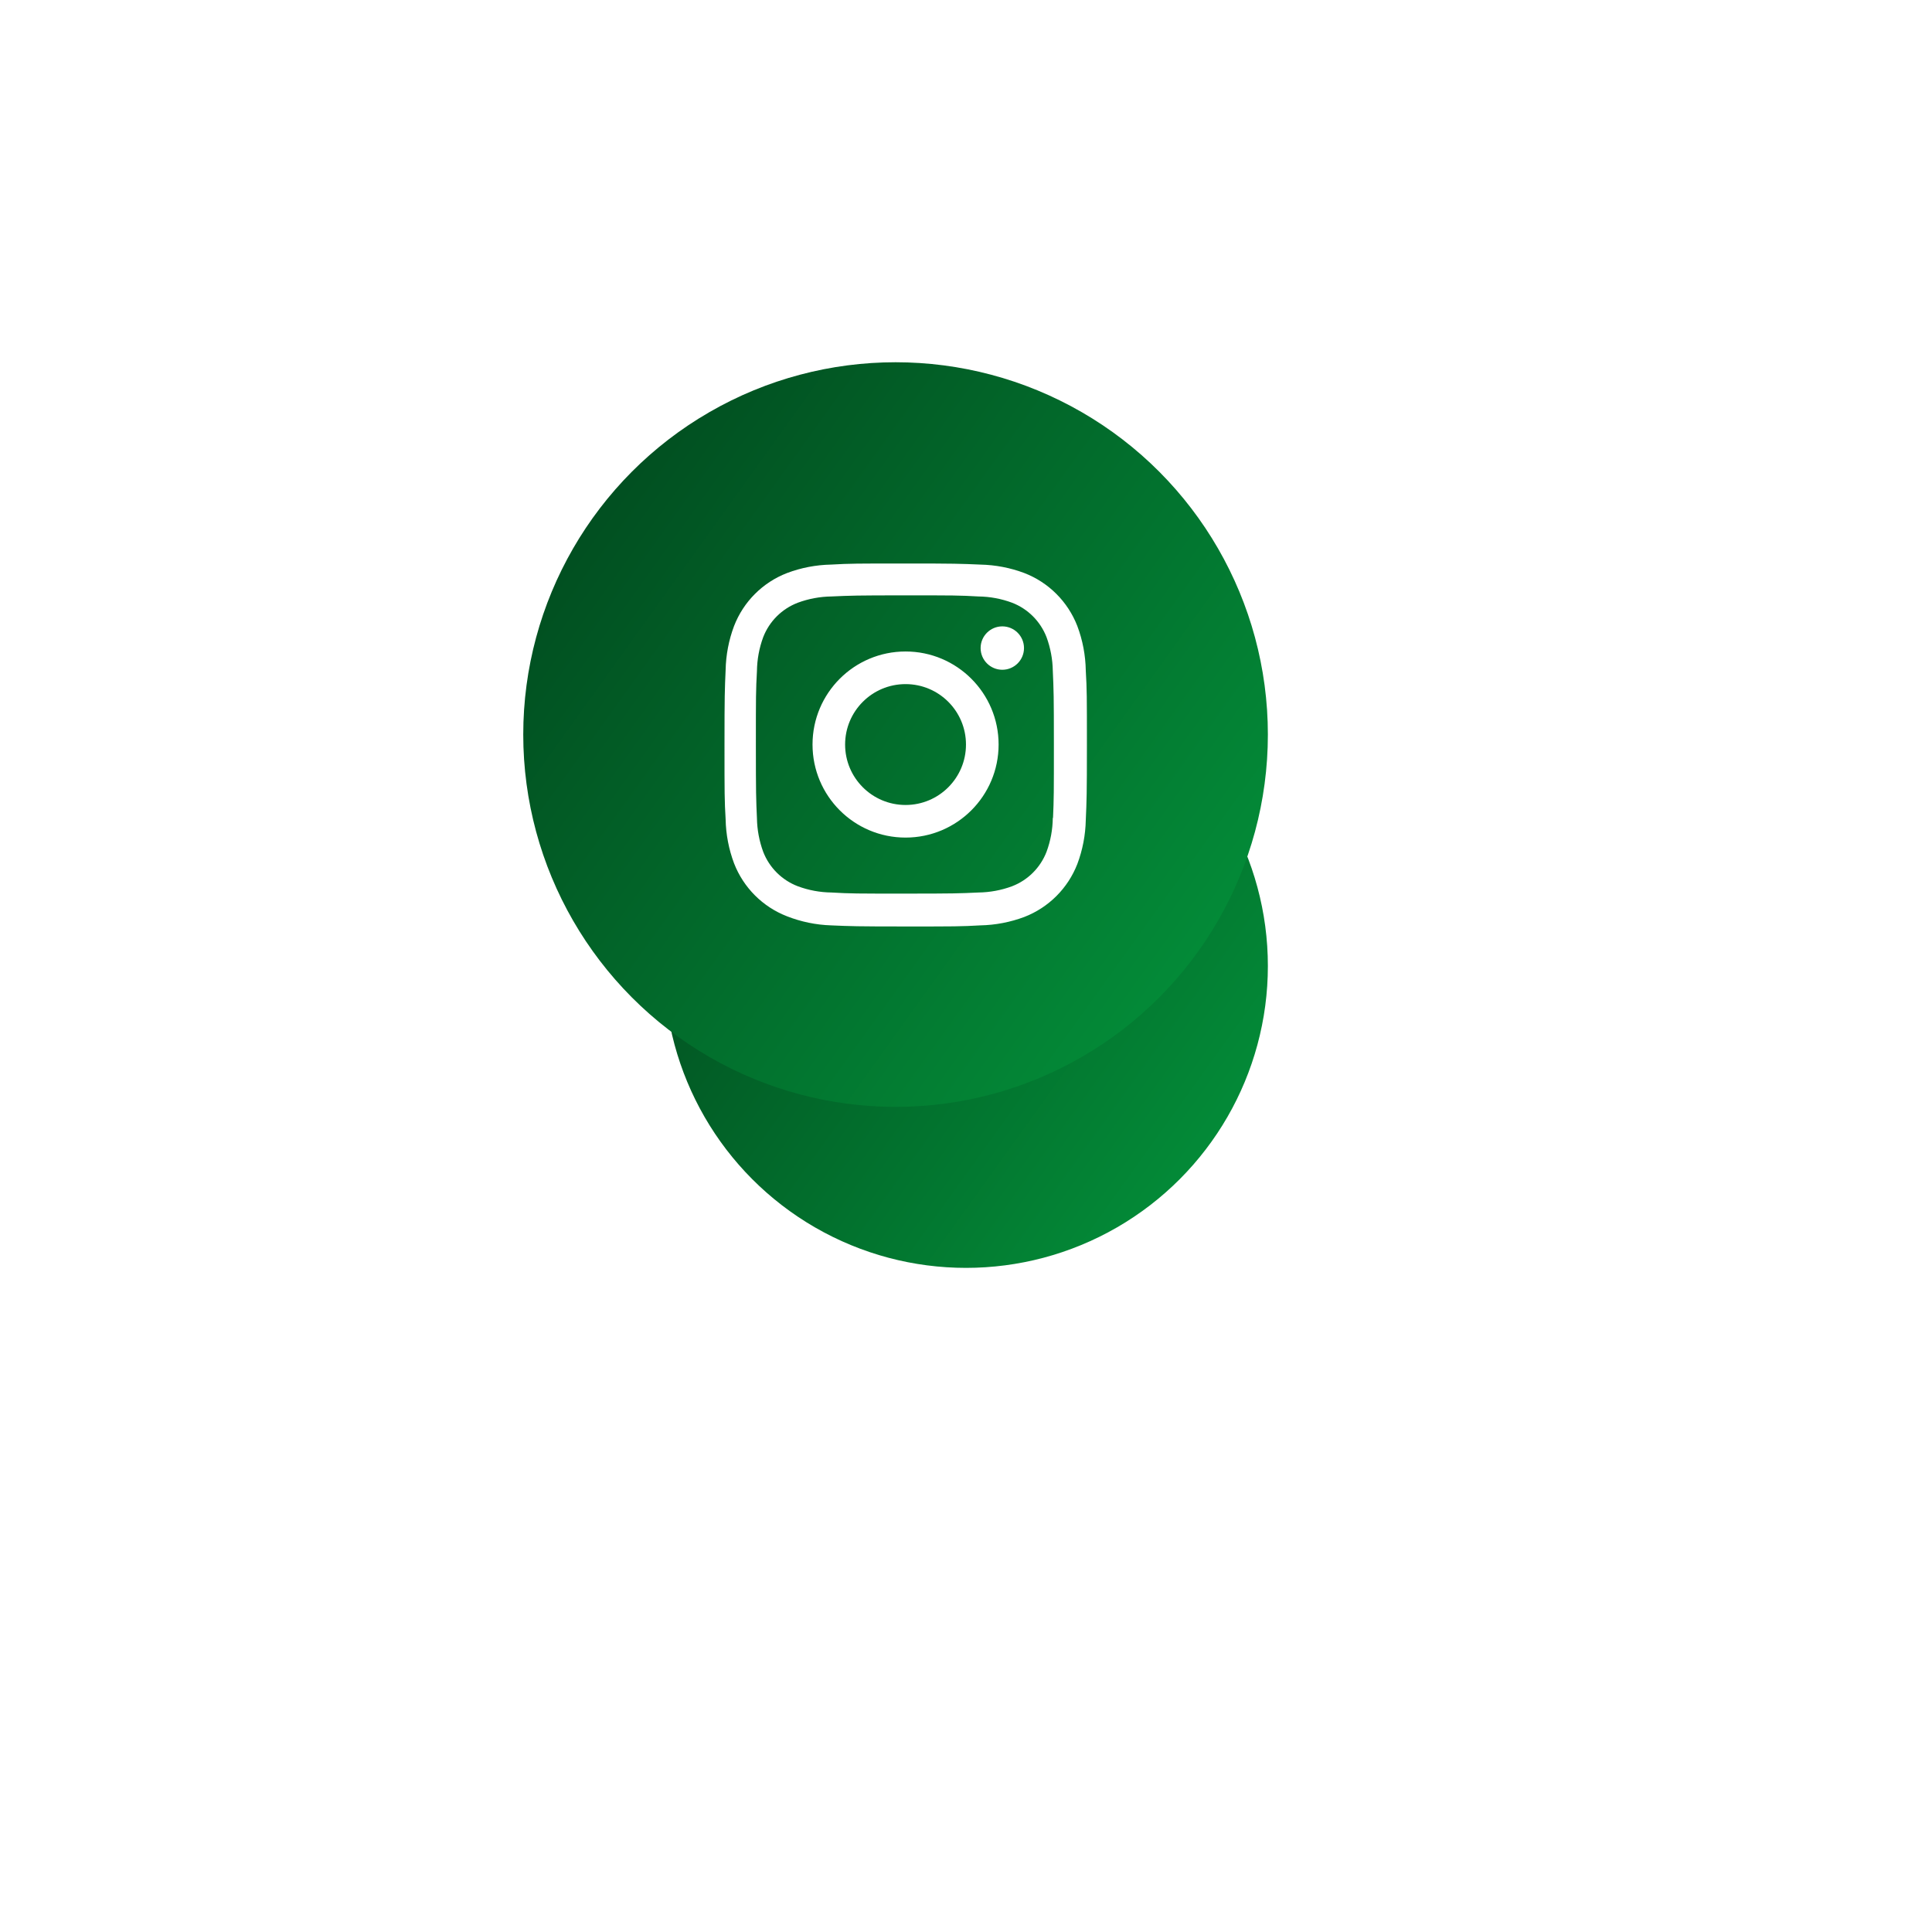
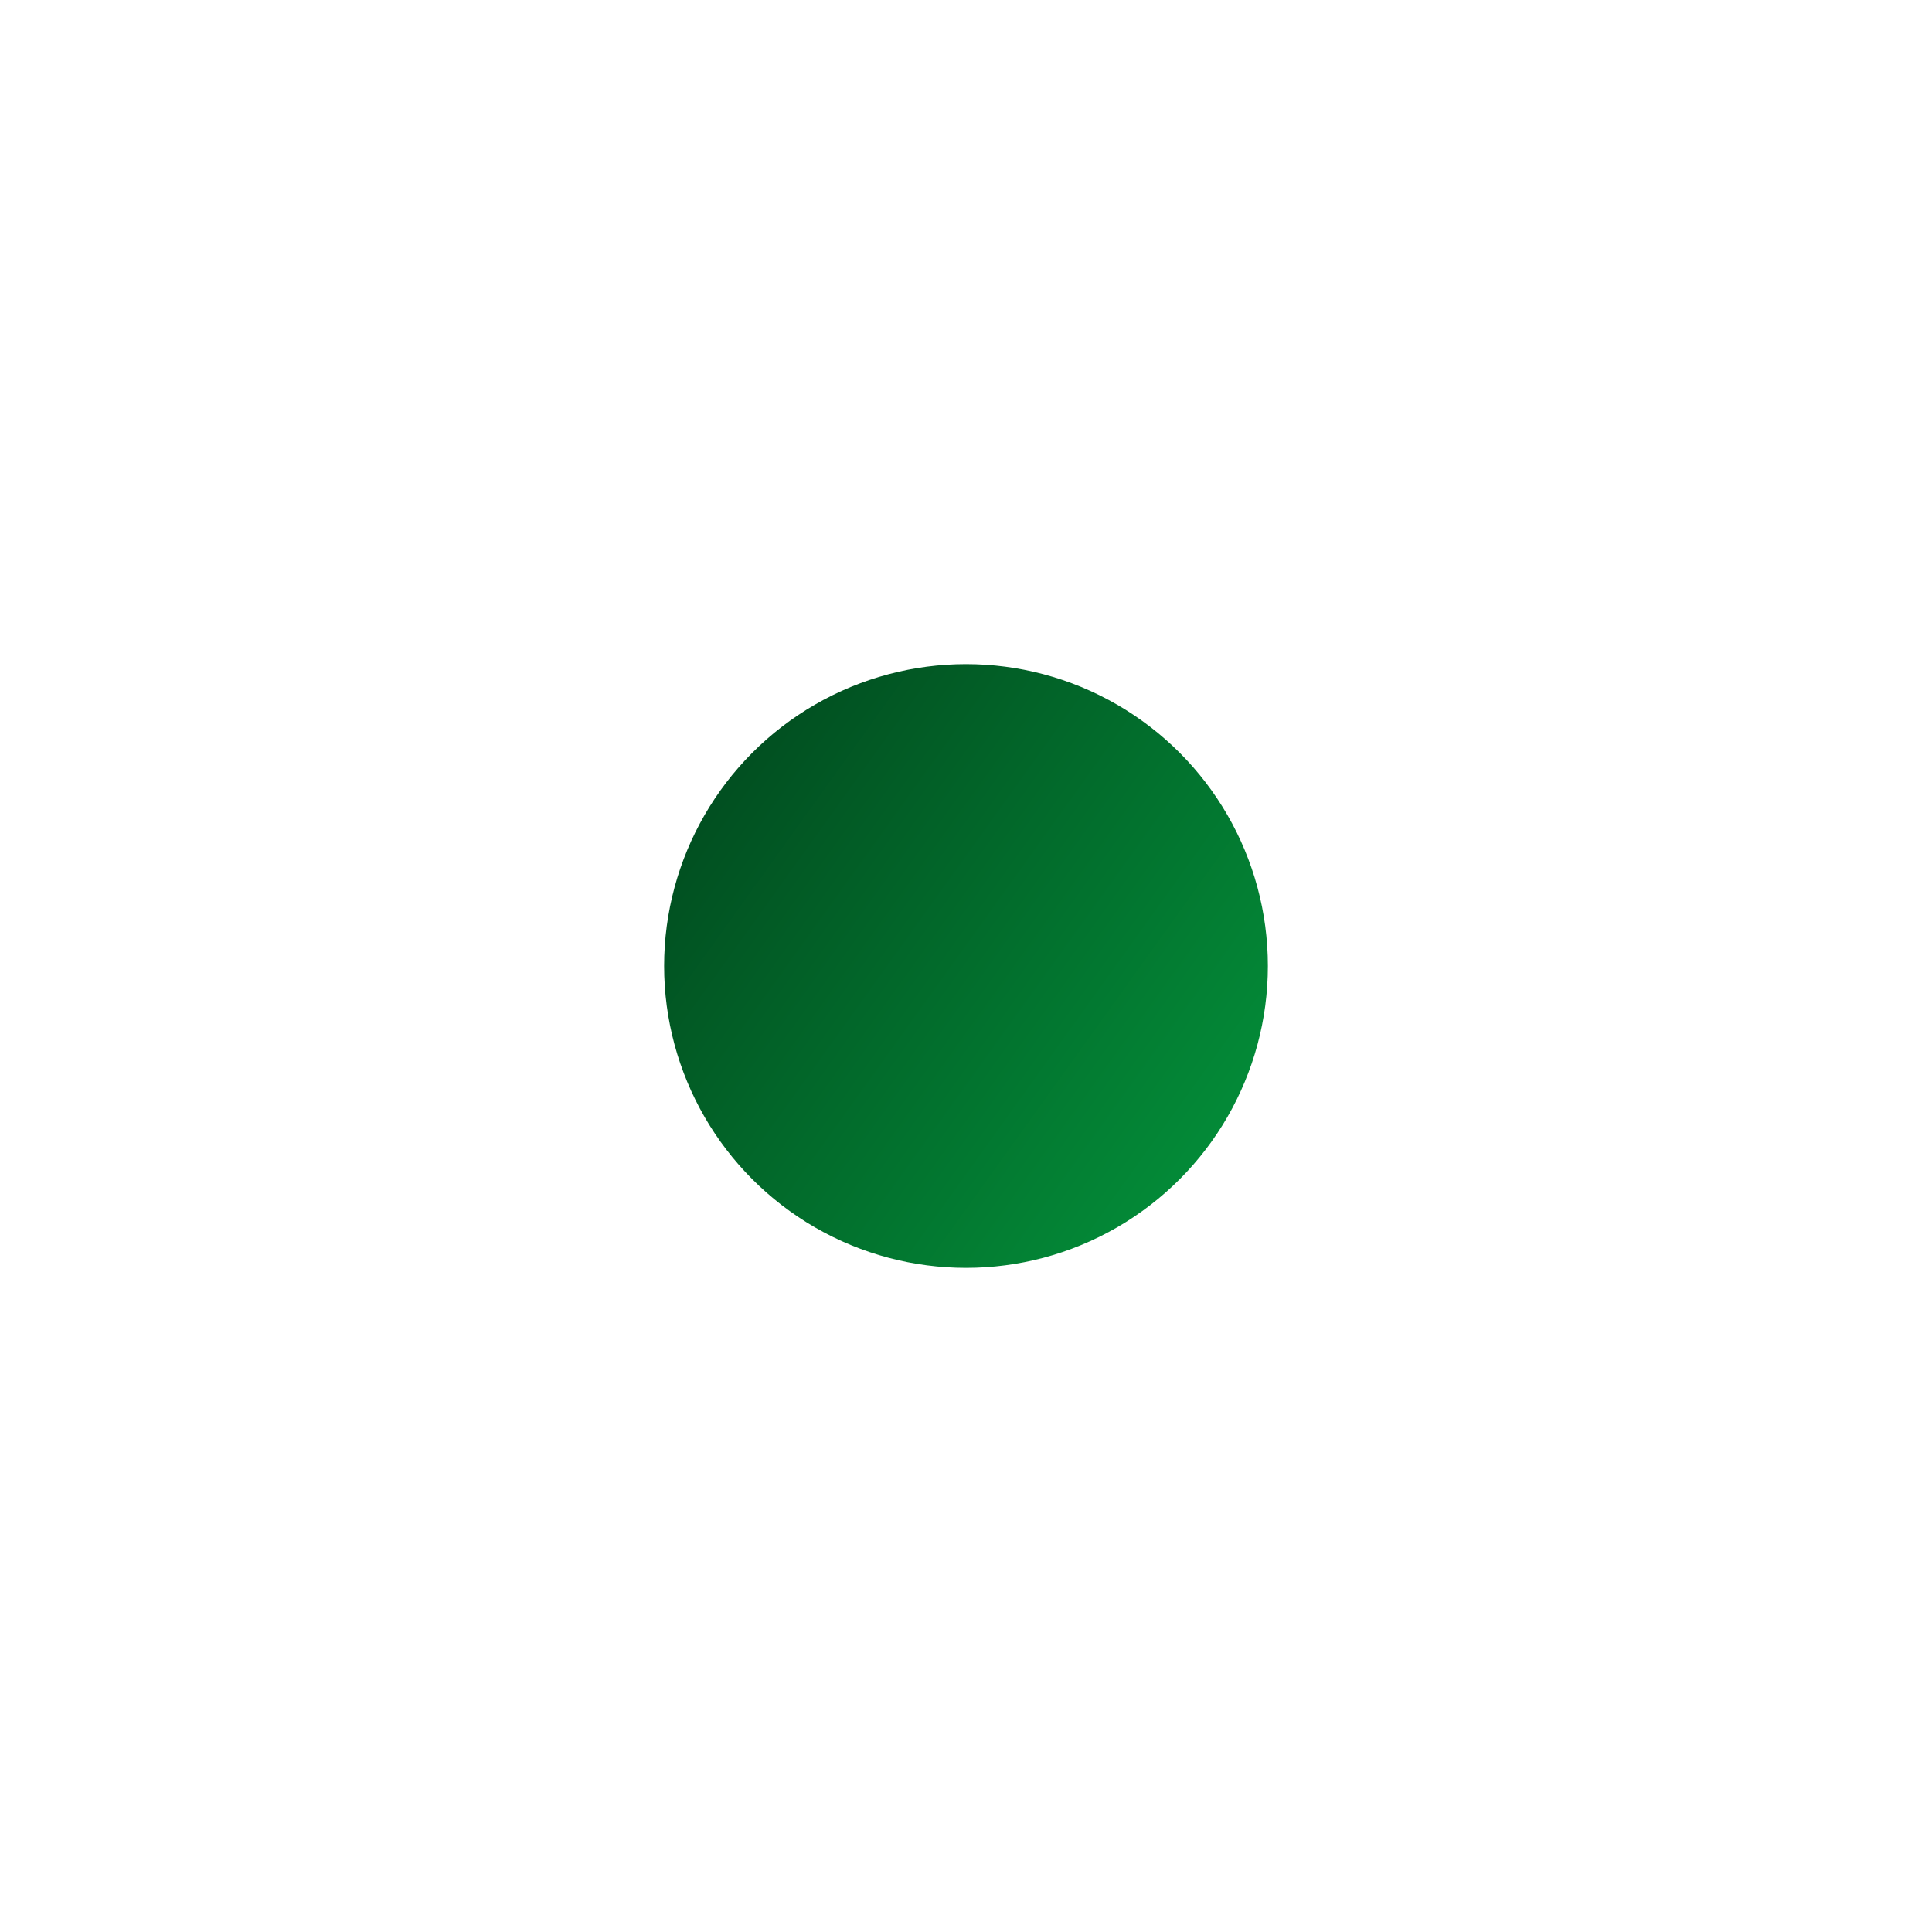
<svg xmlns="http://www.w3.org/2000/svg" width="96" height="96" viewBox="0 0 96 96" fill="none">
  <g filter="url(#filter0_f_616_108)">
    <circle cx="48" cy="48" r="15" fill="url(#paint0_linear_616_108)" />
  </g>
-   <circle cx="44.5" cy="36.5" r="18.5" fill="url(#paint1_linear_616_108)" />
-   <path fill-rule="evenodd" clip-rule="evenodd" d="M40.374 36.995C40.374 39.549 42.443 41.619 44.997 41.619C47.549 41.619 49.62 39.549 49.62 36.995C49.62 34.442 47.549 32.372 44.997 32.372C42.443 32.372 40.374 34.442 40.374 36.995ZM41.993 36.996C41.993 35.337 43.338 33.993 44.997 33.993C46.656 33.993 47.999 35.337 47.999 36.996C47.999 38.654 46.656 39.999 44.997 39.999C43.338 39.999 41.993 38.654 41.993 36.996ZM50.882 32.202C50.882 31.607 50.399 31.124 49.804 31.124C49.209 31.124 48.726 31.607 48.726 32.202C48.726 32.797 49.209 33.28 49.804 33.28C50.399 33.28 50.882 32.797 50.882 32.202ZM50.898 28.474C50.199 28.211 49.46 28.07 48.712 28.054C47.749 28.012 47.444 28 45.002 28C42.56 28 42.247 28 41.292 28.054C40.546 28.069 39.807 28.21 39.108 28.474C37.898 28.941 36.943 29.897 36.475 31.106C36.212 31.806 36.071 32.544 36.056 33.292C36.013 34.254 36 34.559 36 37.002C36 39.444 36 39.755 36.056 40.712C36.071 41.46 36.212 42.198 36.475 42.899C36.944 44.107 37.899 45.063 39.109 45.531C39.805 45.803 40.544 45.957 41.294 45.981C42.257 46.023 42.562 46.036 45.004 46.036C47.446 46.036 47.759 46.036 48.714 45.981C49.461 45.966 50.2 45.824 50.9 45.562C52.109 45.093 53.064 44.138 53.533 42.929C53.796 42.229 53.937 41.491 53.952 40.743C53.995 39.781 54.008 39.476 54.008 37.033C54.008 34.59 54.008 34.28 53.952 33.323C53.939 32.565 53.799 31.814 53.531 31.106C53.062 29.897 52.107 28.941 50.898 28.474ZM52.002 42.326C51.697 43.113 51.076 43.735 50.29 44.037C49.755 44.236 49.191 44.34 48.62 44.348C47.67 44.392 47.402 44.403 44.966 44.403C42.528 44.403 42.279 44.403 41.311 44.348C40.742 44.341 40.176 44.236 39.642 44.037C38.853 43.736 38.228 43.114 37.923 42.326C37.727 41.792 37.621 41.227 37.612 40.657C37.569 39.707 37.559 39.439 37.559 37.003C37.559 34.566 37.559 34.317 37.612 33.348C37.619 32.772 37.723 32.202 37.923 31.661C38.228 30.872 38.853 30.251 39.642 29.949C40.176 29.751 40.742 29.646 41.311 29.638C42.262 29.595 42.529 29.583 44.966 29.583C47.403 29.583 47.653 29.583 48.62 29.638C49.191 29.645 49.755 29.75 50.29 29.949C51.076 30.252 51.697 30.874 52.002 31.661C52.198 32.195 52.304 32.76 52.313 33.33C52.356 34.281 52.367 34.548 52.367 36.985C52.367 39.421 52.367 39.683 52.324 40.639H52.313V40.638C52.306 41.214 52.202 41.785 52.002 42.326Z" fill="white" />
  <defs>
    <filter id="filter0_f_616_108" x="0.381" y="0.381" width="95.239" height="95.239" filterUnits="userSpaceOnUse" color-interpolation-filters="sRGB">
      <feFlood flood-opacity="0" result="BackgroundImageFix" />
      <feBlend mode="normal" in="SourceGraphic" in2="BackgroundImageFix" result="shape" />
      <feGaussianBlur stdDeviation="16.31" result="effect1_foregroundBlur_616_108" />
    </filter>
    <linearGradient id="paint0_linear_616_108" x1="23.506" y1="48.203" x2="52.572" y2="69.059" gradientUnits="userSpaceOnUse">
      <stop stop-color="#01461D" />
      <stop offset="1" stop-color="#038C38" />
    </linearGradient>
    <linearGradient id="paint1_linear_616_108" x1="14.291" y1="36.751" x2="50.139" y2="62.473" gradientUnits="userSpaceOnUse">
      <stop stop-color="#01461D" />
      <stop offset="1" stop-color="#038C38" />
    </linearGradient>
  </defs>
</svg>